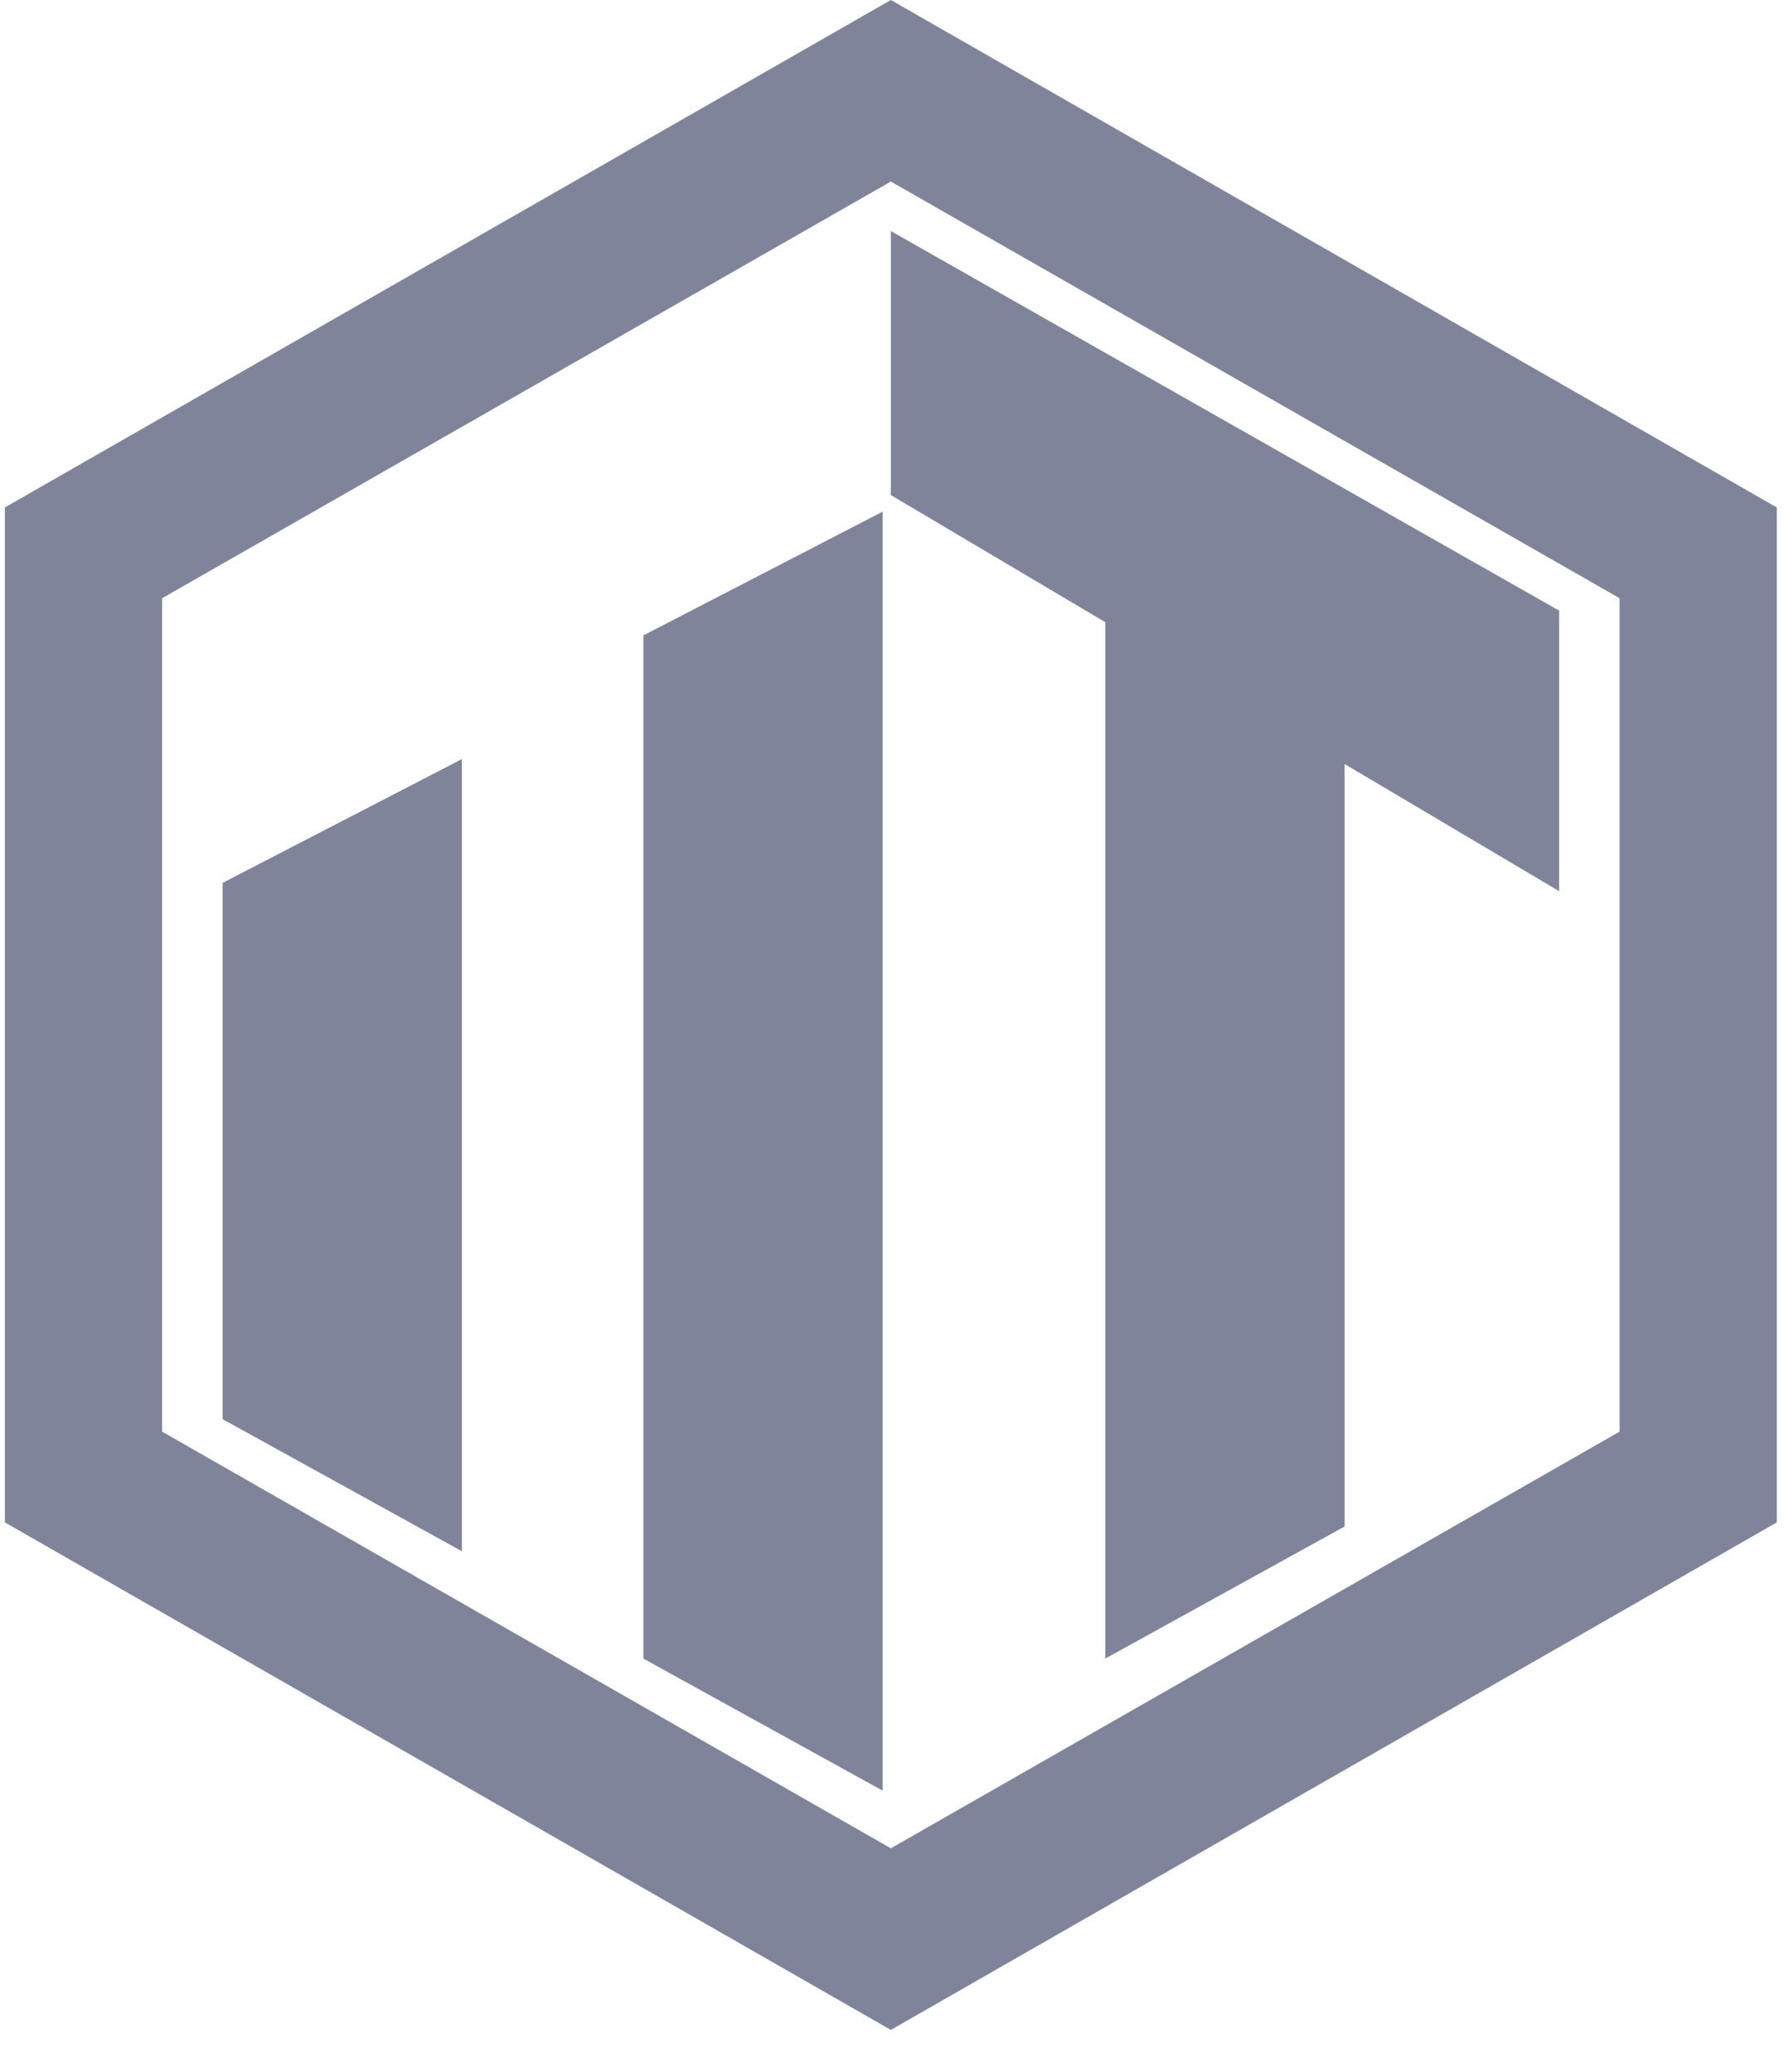
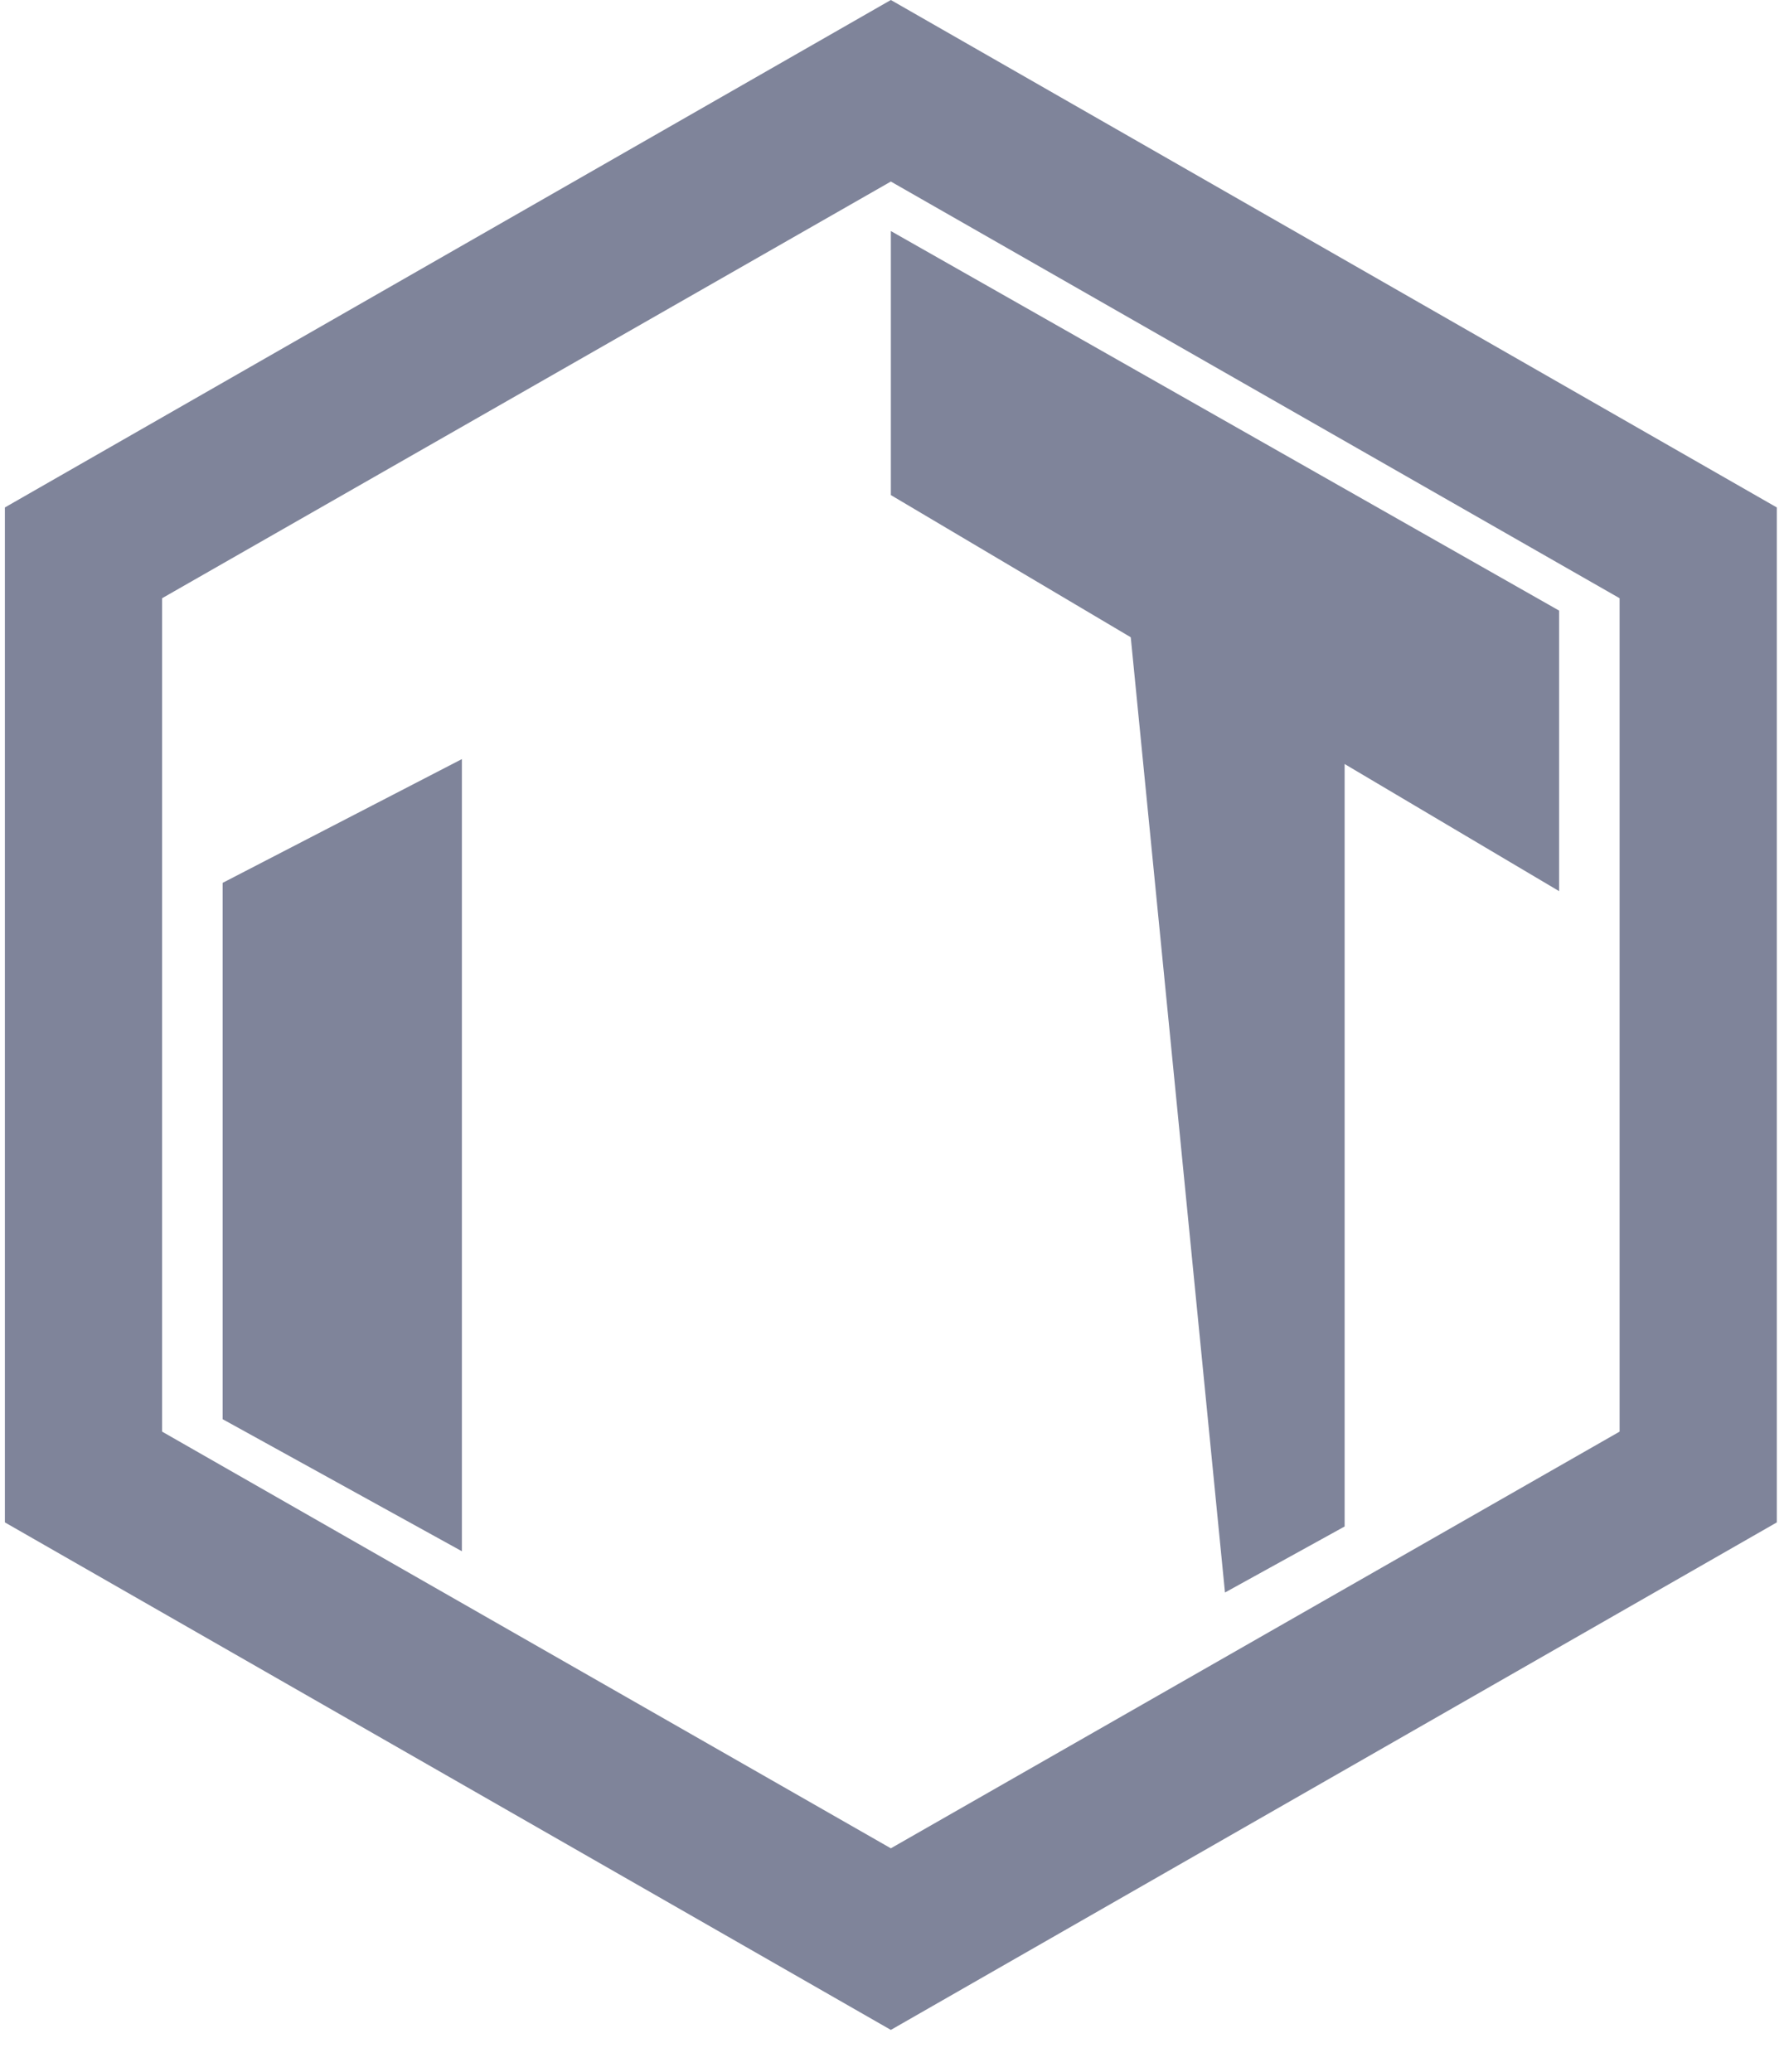
<svg xmlns="http://www.w3.org/2000/svg" width="31" height="36" viewBox="0 0 31 36" fill="none">
  <g opacity="0.5">
    <path fill-rule="evenodd" clip-rule="evenodd" d="M30.875 8.816L15.48 0L0.085 8.816V26.449L15.48 35.266L30.875 26.449V8.816ZM28.143 10.393L15.48 3.154L2.817 10.393V24.872L15.48 32.111L28.143 24.872V10.393Z" fill="#000936" />
    <path d="M3.869 15.338L8.026 13.188V26.95L3.869 24.656V15.338Z" fill="#000936" />
-     <path d="M11.18 11.039L15.337 8.889V31.109L13.258 29.962L11.18 28.815V11.039Z" fill="#000936" />
-     <path d="M23.365 8.744L19.207 6.594V28.814L21.286 27.667L23.365 26.52V8.744Z" fill="#000936" />
+     <path d="M23.365 8.744L19.207 6.594L21.286 27.667L23.365 26.52V8.744Z" fill="#000936" />
    <path d="M27.092 15.482L27.092 10.608L15.48 4.014L15.48 5.447L15.48 8.601L27.092 15.482Z" fill="#000936" />
  </g>
</svg>